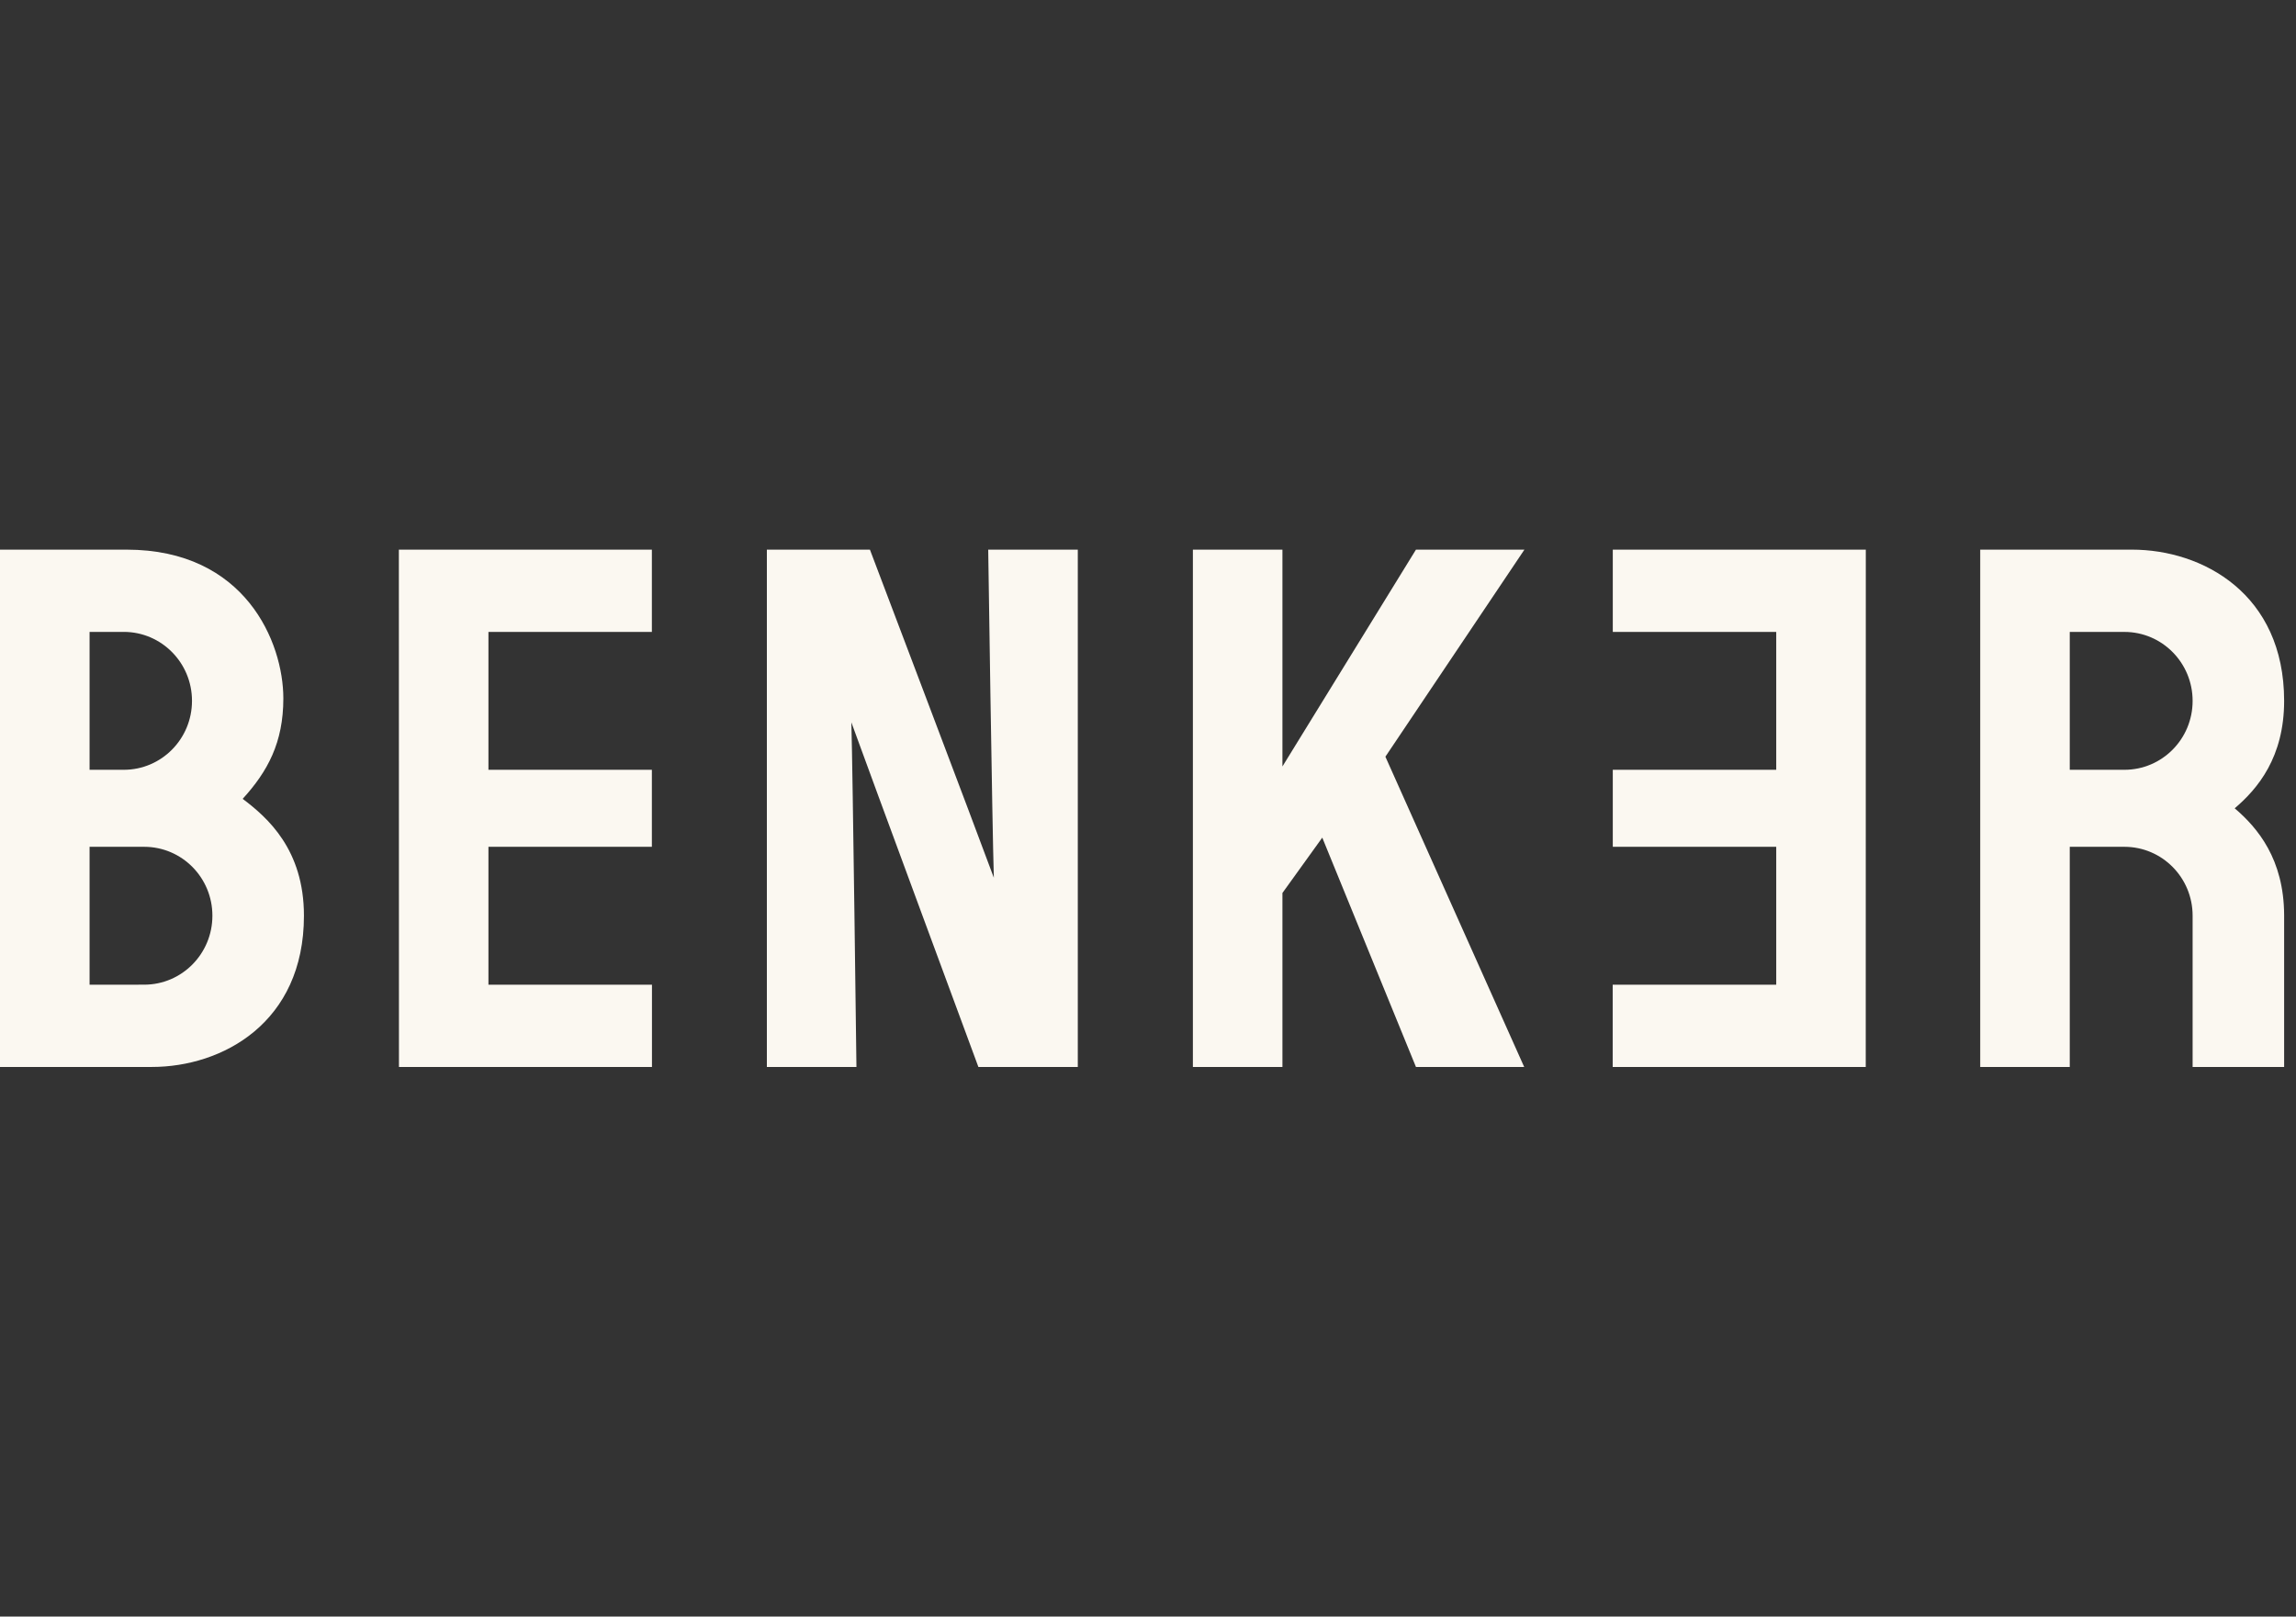
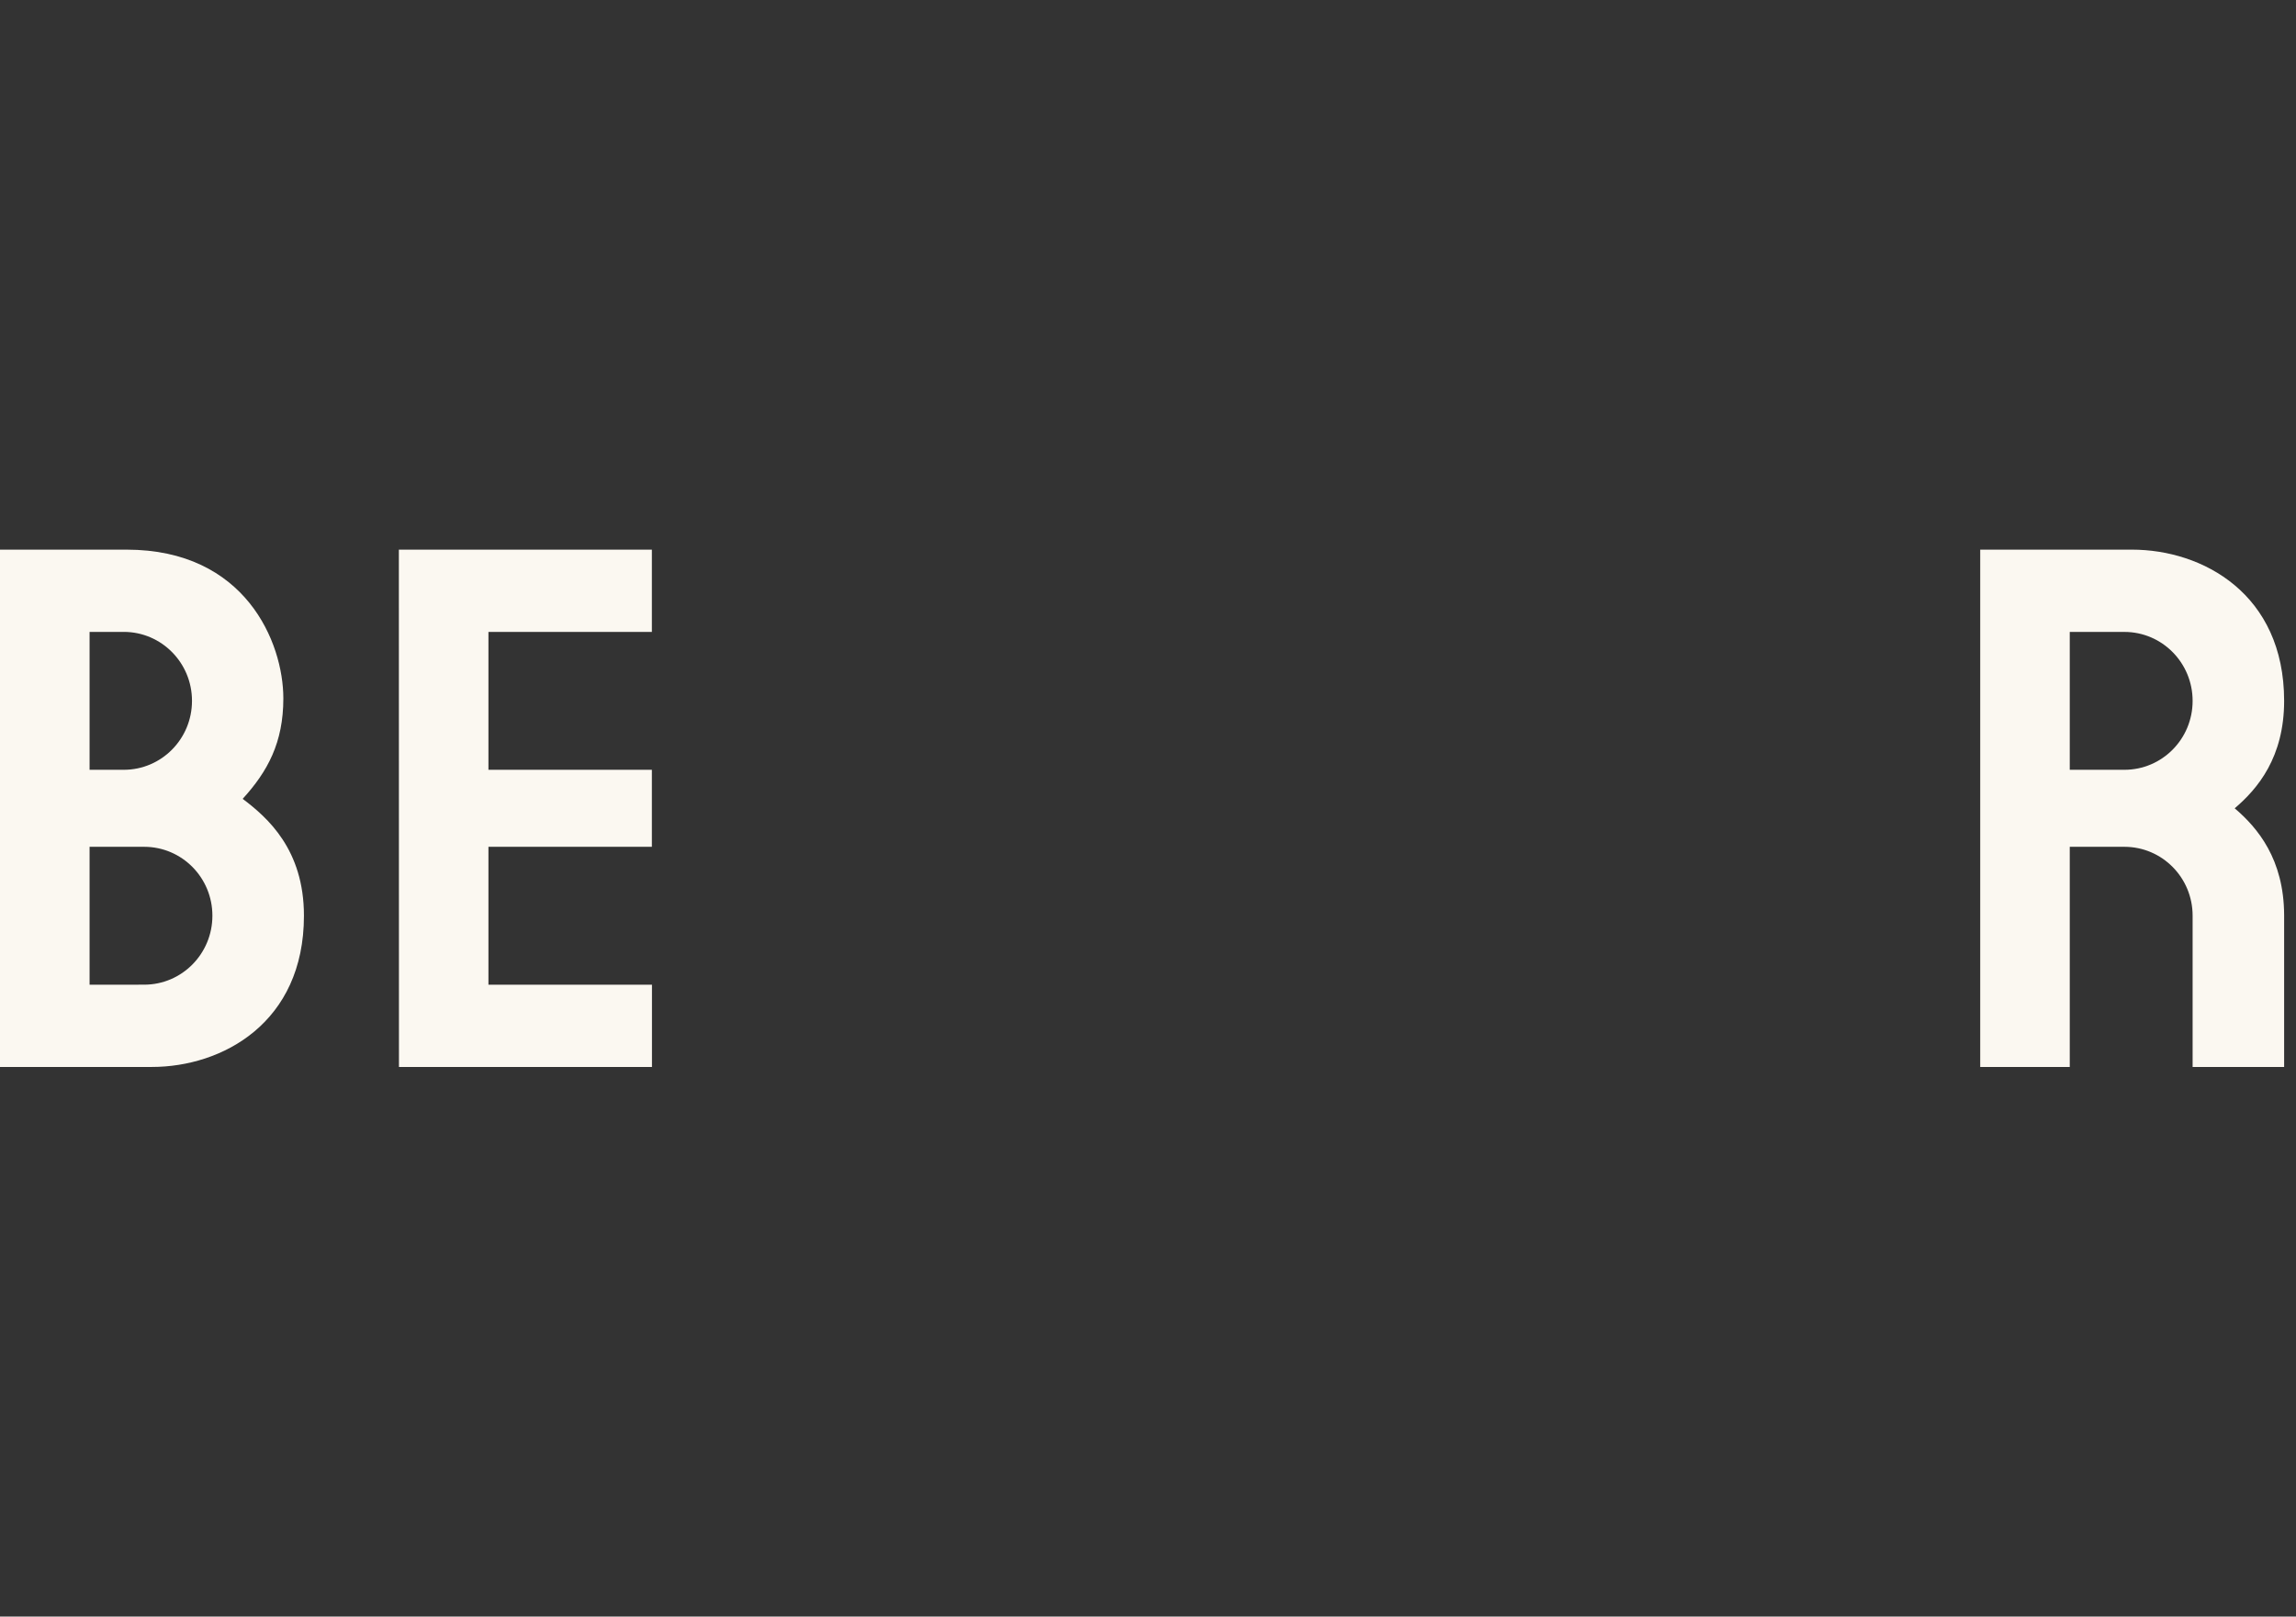
<svg xmlns="http://www.w3.org/2000/svg" width="71" height="50" viewBox="0 0 71 50" fill="none">
  <rect x="0" y="0" width="71" height="50" fill="#333333" stroke="none" />
  <path d="M69.104 25C69.82 24.392 70.633 23.418 70.633 21.678C70.633 18.362 68.107 17 65.93 17H61.235V33H64.004V26.191H65.694C66.859 26.191 67.803 27.143 67.803 28.321V33H70.633V28.302H70.633C70.626 26.575 69.817 25.606 69.104 25ZM65.694 23.809H64.004V19.544L65.694 19.545C66.859 19.545 67.803 20.5 67.803 21.677V21.679C67.803 22.857 66.859 23.809 65.694 23.809Z" fill="#FBF8F1" />
-   <path d="M54.927 26.191H49.873V23.809H54.927V19.544H49.873V17H57.697L57.695 33H49.87V30.456H54.927V26.191Z" fill="#FBF8F1" />
-   <path d="M47.14 17H43.786C43.786 17 39.986 23.173 39.657 23.706V17H36.888V33H39.657V27.619L40.889 25.907L43.786 33H47.133L42.841 23.404L47.14 17Z" fill="#FBF8F1" />
-   <path d="M30.733 27.148C30.293 25.945 26.901 17 26.901 17H23.714V33H26.484C26.484 33 26.371 23.914 26.327 22.342C26.811 23.685 30.255 33 30.255 33H33.329V17H30.559C30.559 17 30.682 25.532 30.733 27.148Z" fill="#FBF8F1" />
  <path d="M15.104 26.191H20.158V23.809H15.104V19.544H20.158V17H12.334L12.337 33H20.161V30.456H15.104V26.191Z" fill="#FBF8F1" />
  <path d="M7.504 24.708C8.276 23.862 8.762 22.969 8.762 21.602C8.762 19.865 7.586 17 3.914 17H0V33H4.695C6.873 33 9.399 31.638 9.399 28.322C9.399 26.275 8.272 25.286 7.504 24.708H7.504ZM2.77 19.544H3.828C4.992 19.544 5.937 20.498 5.937 21.675V21.677C5.937 22.855 4.993 23.809 3.828 23.809H2.77V19.544ZM6.568 28.323C6.568 29.5 5.624 30.455 4.459 30.455L2.77 30.457V26.191H4.459C5.624 26.191 6.568 27.143 6.568 28.321V28.323Z" fill="#FBF8F1" />
</svg>